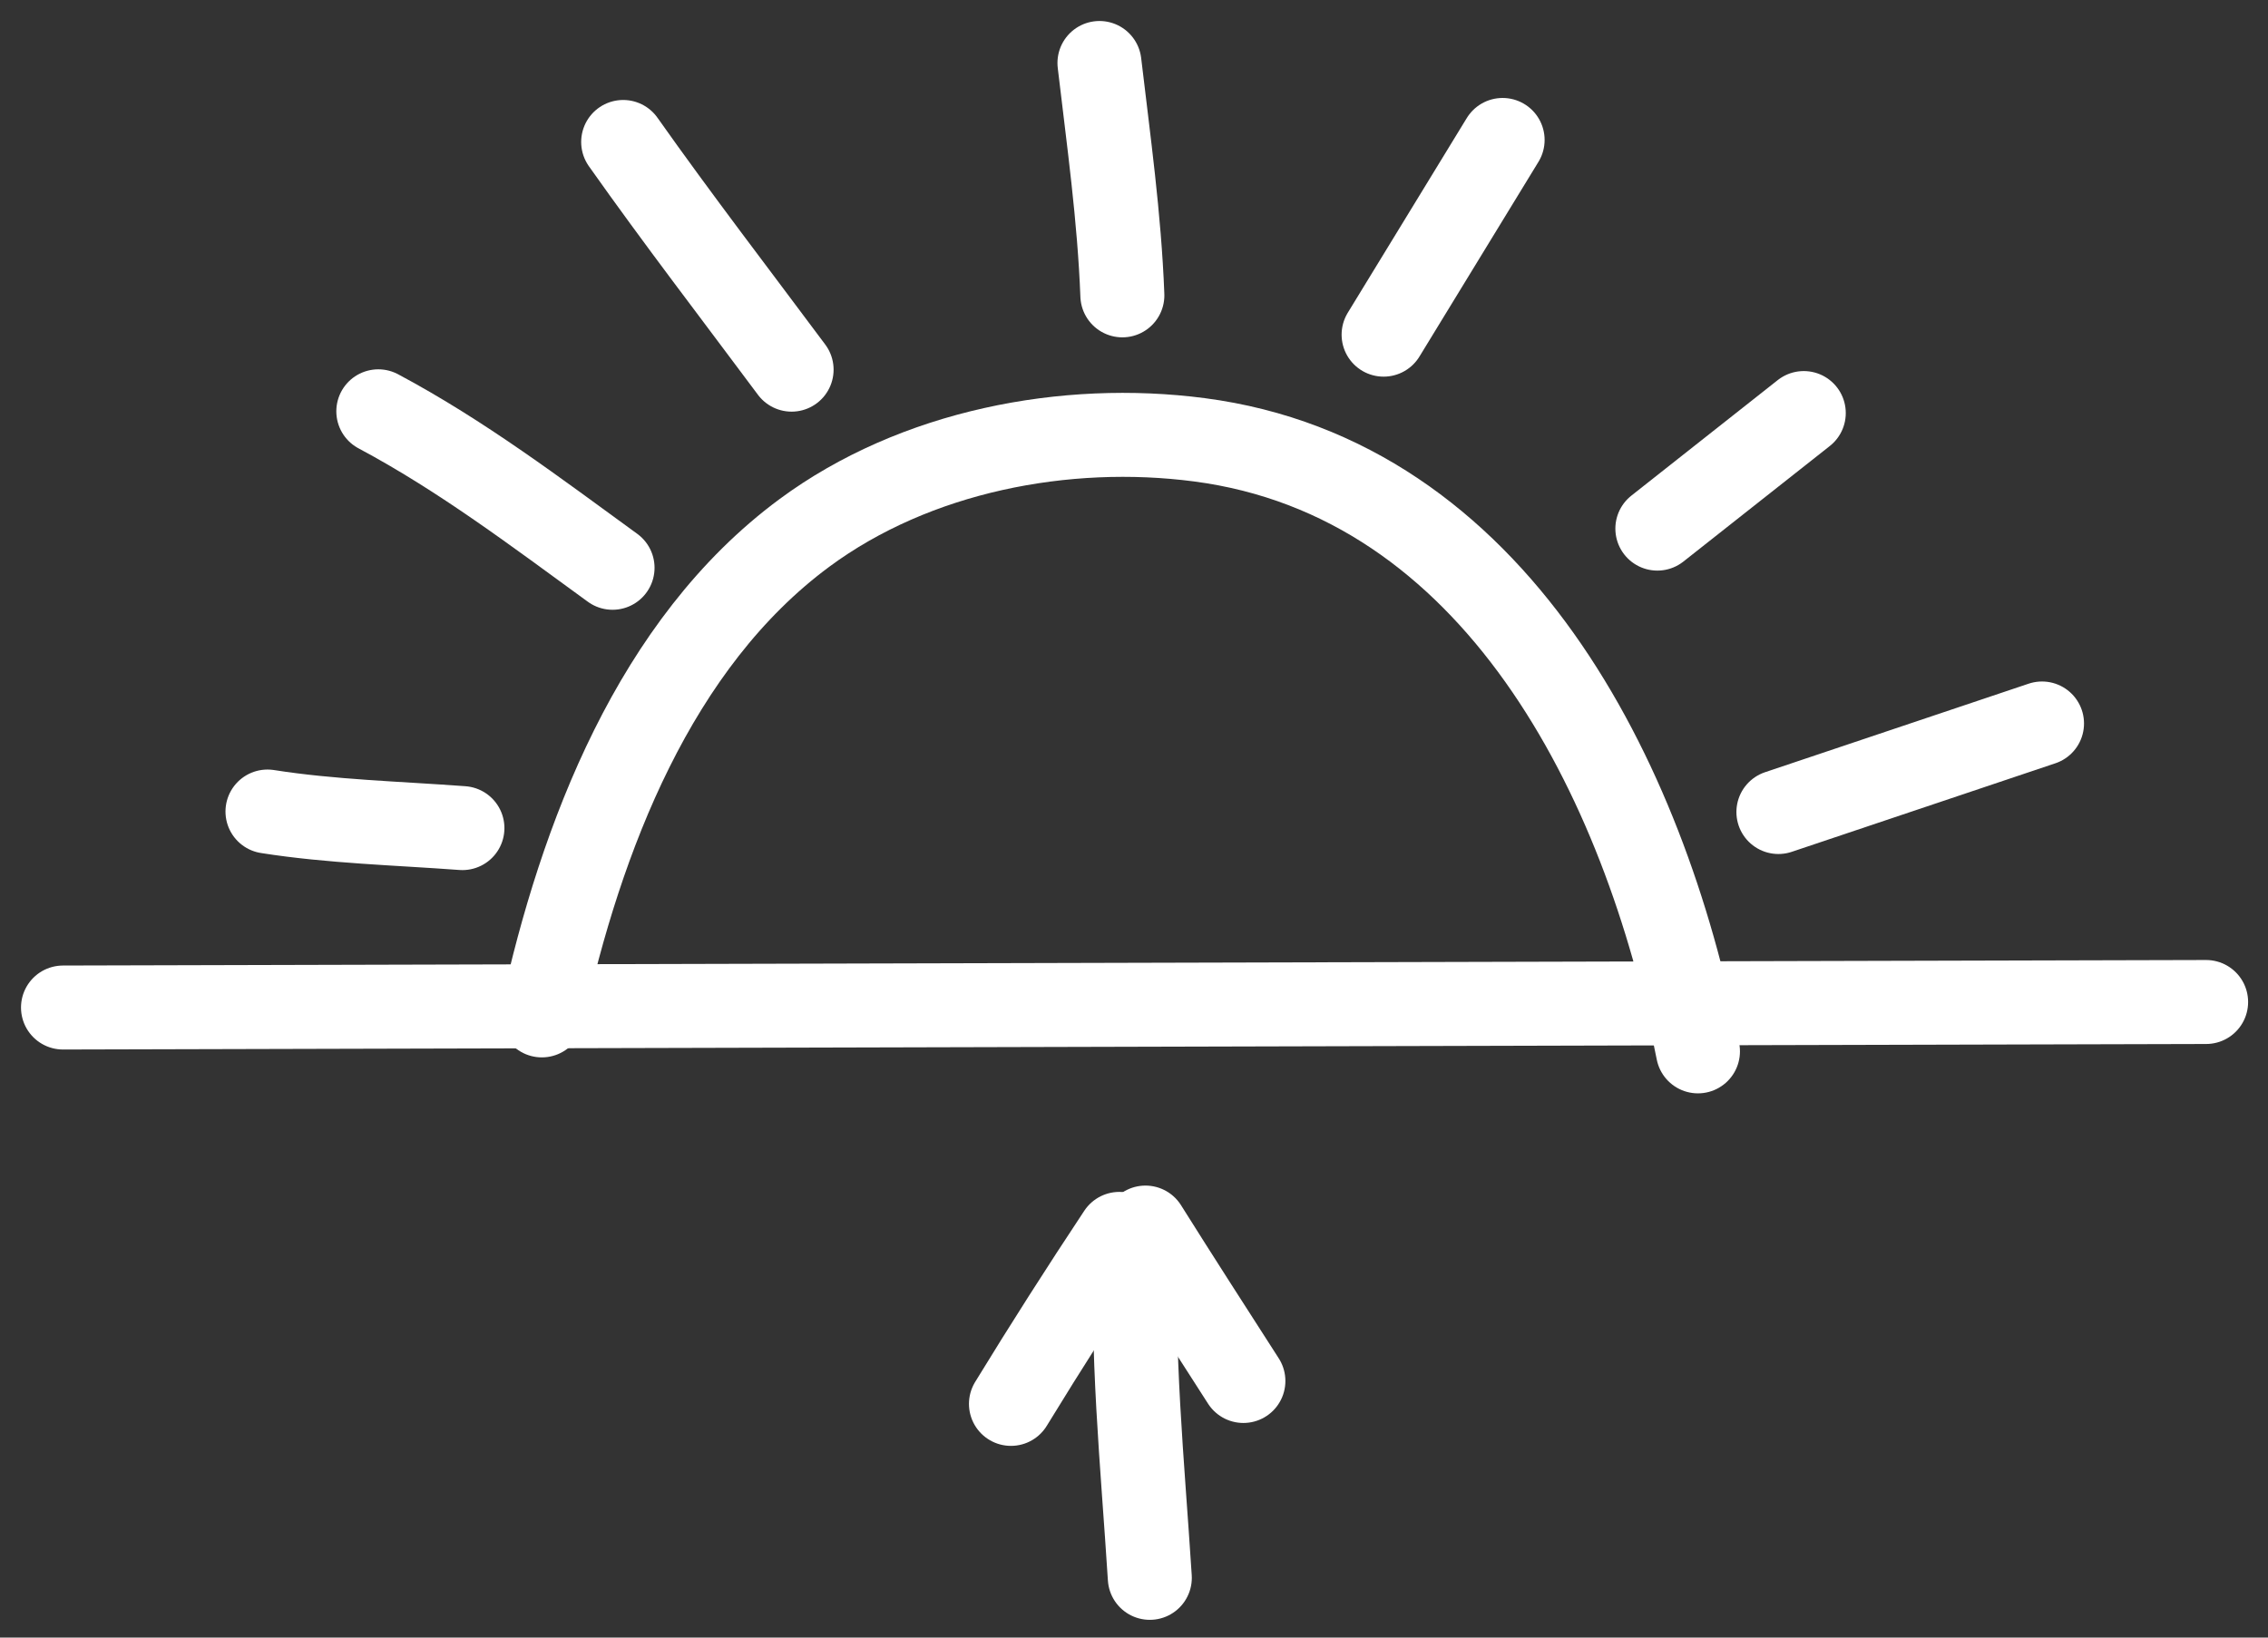
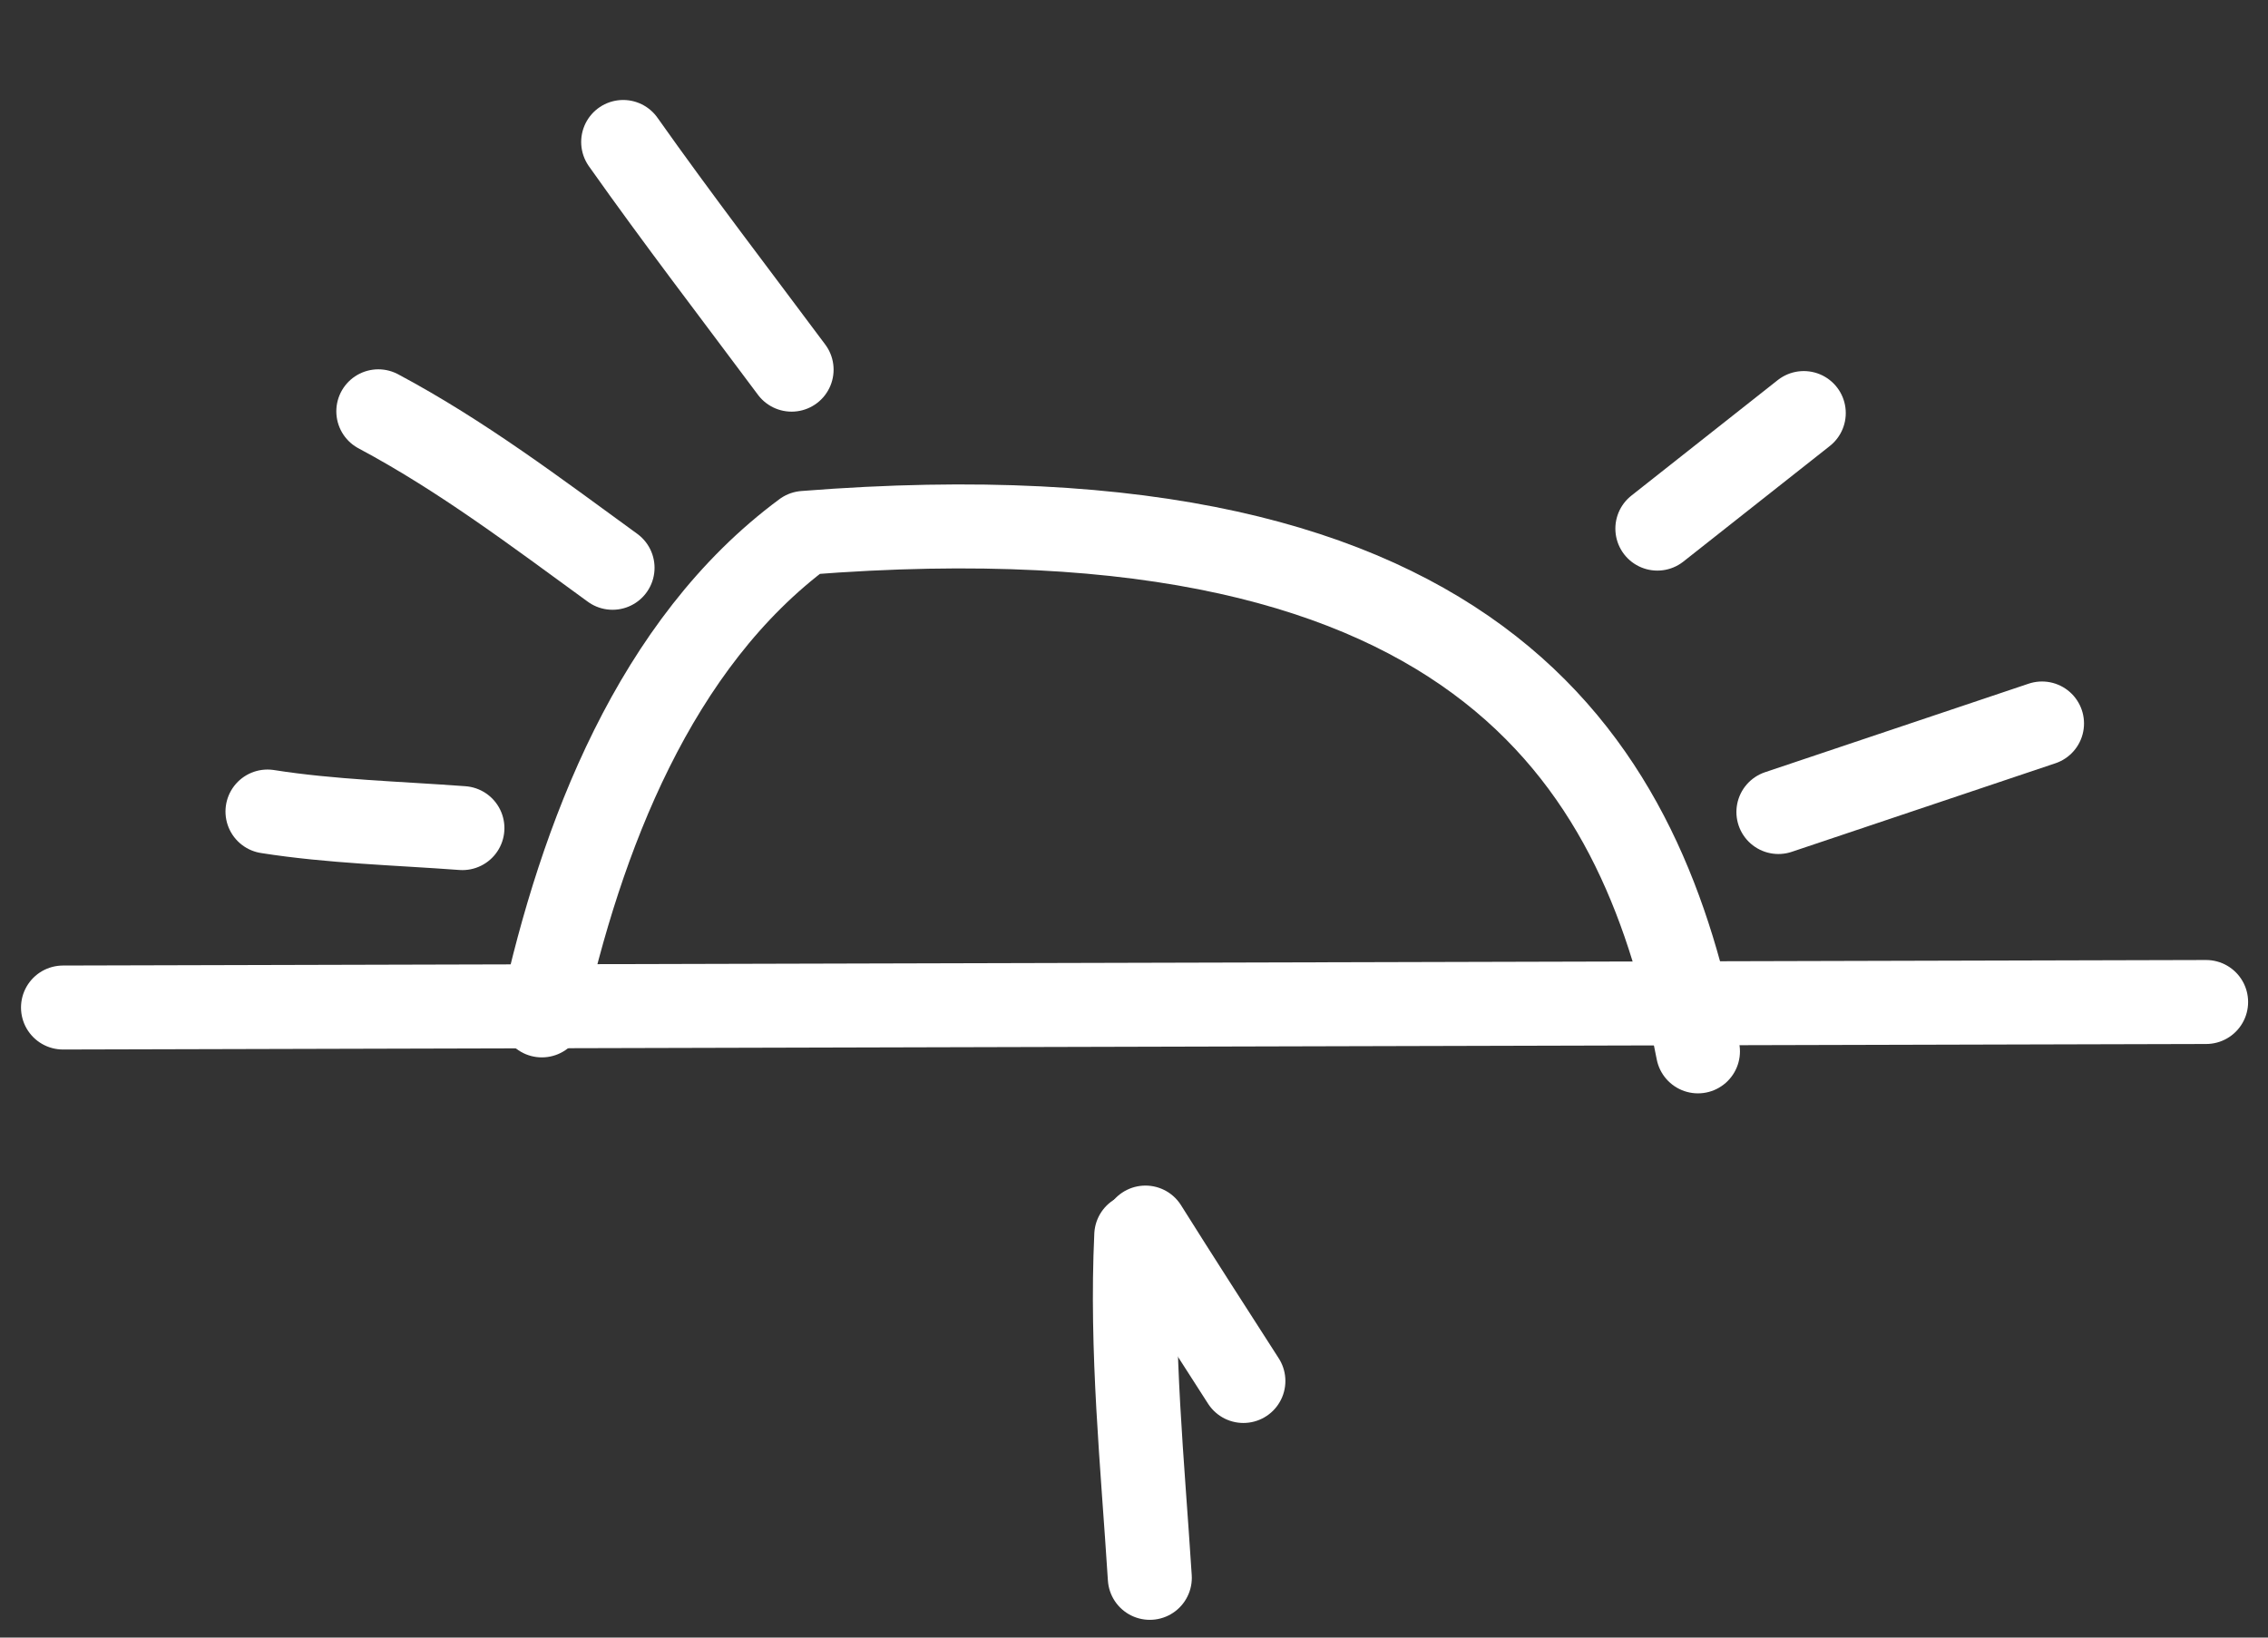
<svg xmlns="http://www.w3.org/2000/svg" width="108" height="78" viewBox="0 0 108 78" fill="none">
  <rect x="0" y="0" width="108" height="78" fill="#333333" stroke="none" />
  <path d="M3 47.989C37.017 47.899 71.035 47.812 105.053 47.726" stroke="white" stroke-width="4" stroke-linecap="round" stroke-linejoin="round" />
-   <path d="M25.802 48.364C27.669 39.876 31.181 30.65 38.307 25.382C43.585 21.48 50.736 20.114 57.107 20.947C71.197 22.788 78.307 37.059 80.855 50.077" stroke="white" stroke-width="4" stroke-linecap="round" stroke-linejoin="round" />
+   <path d="M25.802 48.364C27.669 39.876 31.181 30.65 38.307 25.382C71.197 22.788 78.307 37.059 80.855 50.077" stroke="white" stroke-width="4" stroke-linecap="round" stroke-linejoin="round" />
  <path d="M54.108 58.839C53.851 64.344 54.405 69.666 54.753 75.154" stroke="white" stroke-width="4" stroke-linecap="round" stroke-linejoin="round" />
-   <path d="M53.302 58.771C51.529 61.446 49.811 64.136 48.141 66.868" stroke="white" stroke-width="4" stroke-linecap="round" stroke-linejoin="round" />
  <path d="M54.546 58.47C56.083 60.917 57.647 63.346 59.209 65.777" stroke="white" stroke-width="4" stroke-linecap="round" stroke-linejoin="round" />
  <path d="M84.686 38.677C88.87 37.271 93.055 35.866 97.239 34.46" stroke="white" stroke-width="4" stroke-linecap="round" stroke-linejoin="round" />
  <path d="M78.922 25.178C81.246 23.343 83.57 21.509 85.894 19.674" stroke="white" stroke-width="4" stroke-linecap="round" stroke-linejoin="round" />
-   <path d="M65.886 15.94C67.775 12.848 69.664 9.757 71.553 6.666" stroke="white" stroke-width="4" stroke-linecap="round" stroke-linejoin="round" />
-   <path d="M53.446 14.068C53.303 10.335 52.79 6.706 52.355 3" stroke="white" stroke-width="4" stroke-linecap="round" stroke-linejoin="round" />
  <path d="M37.695 17.607C35.007 13.998 32.268 10.433 29.675 6.762" stroke="white" stroke-width="4" stroke-linecap="round" stroke-linejoin="round" />
  <path d="M29.169 27.044C25.537 24.401 21.98 21.705 18.015 19.591" stroke="white" stroke-width="4" stroke-linecap="round" stroke-linejoin="round" />
  <path d="M22.02 39.443C18.91 39.213 15.781 39.133 12.737 38.654" stroke="white" stroke-width="4" stroke-linecap="round" stroke-linejoin="round" />
</svg>